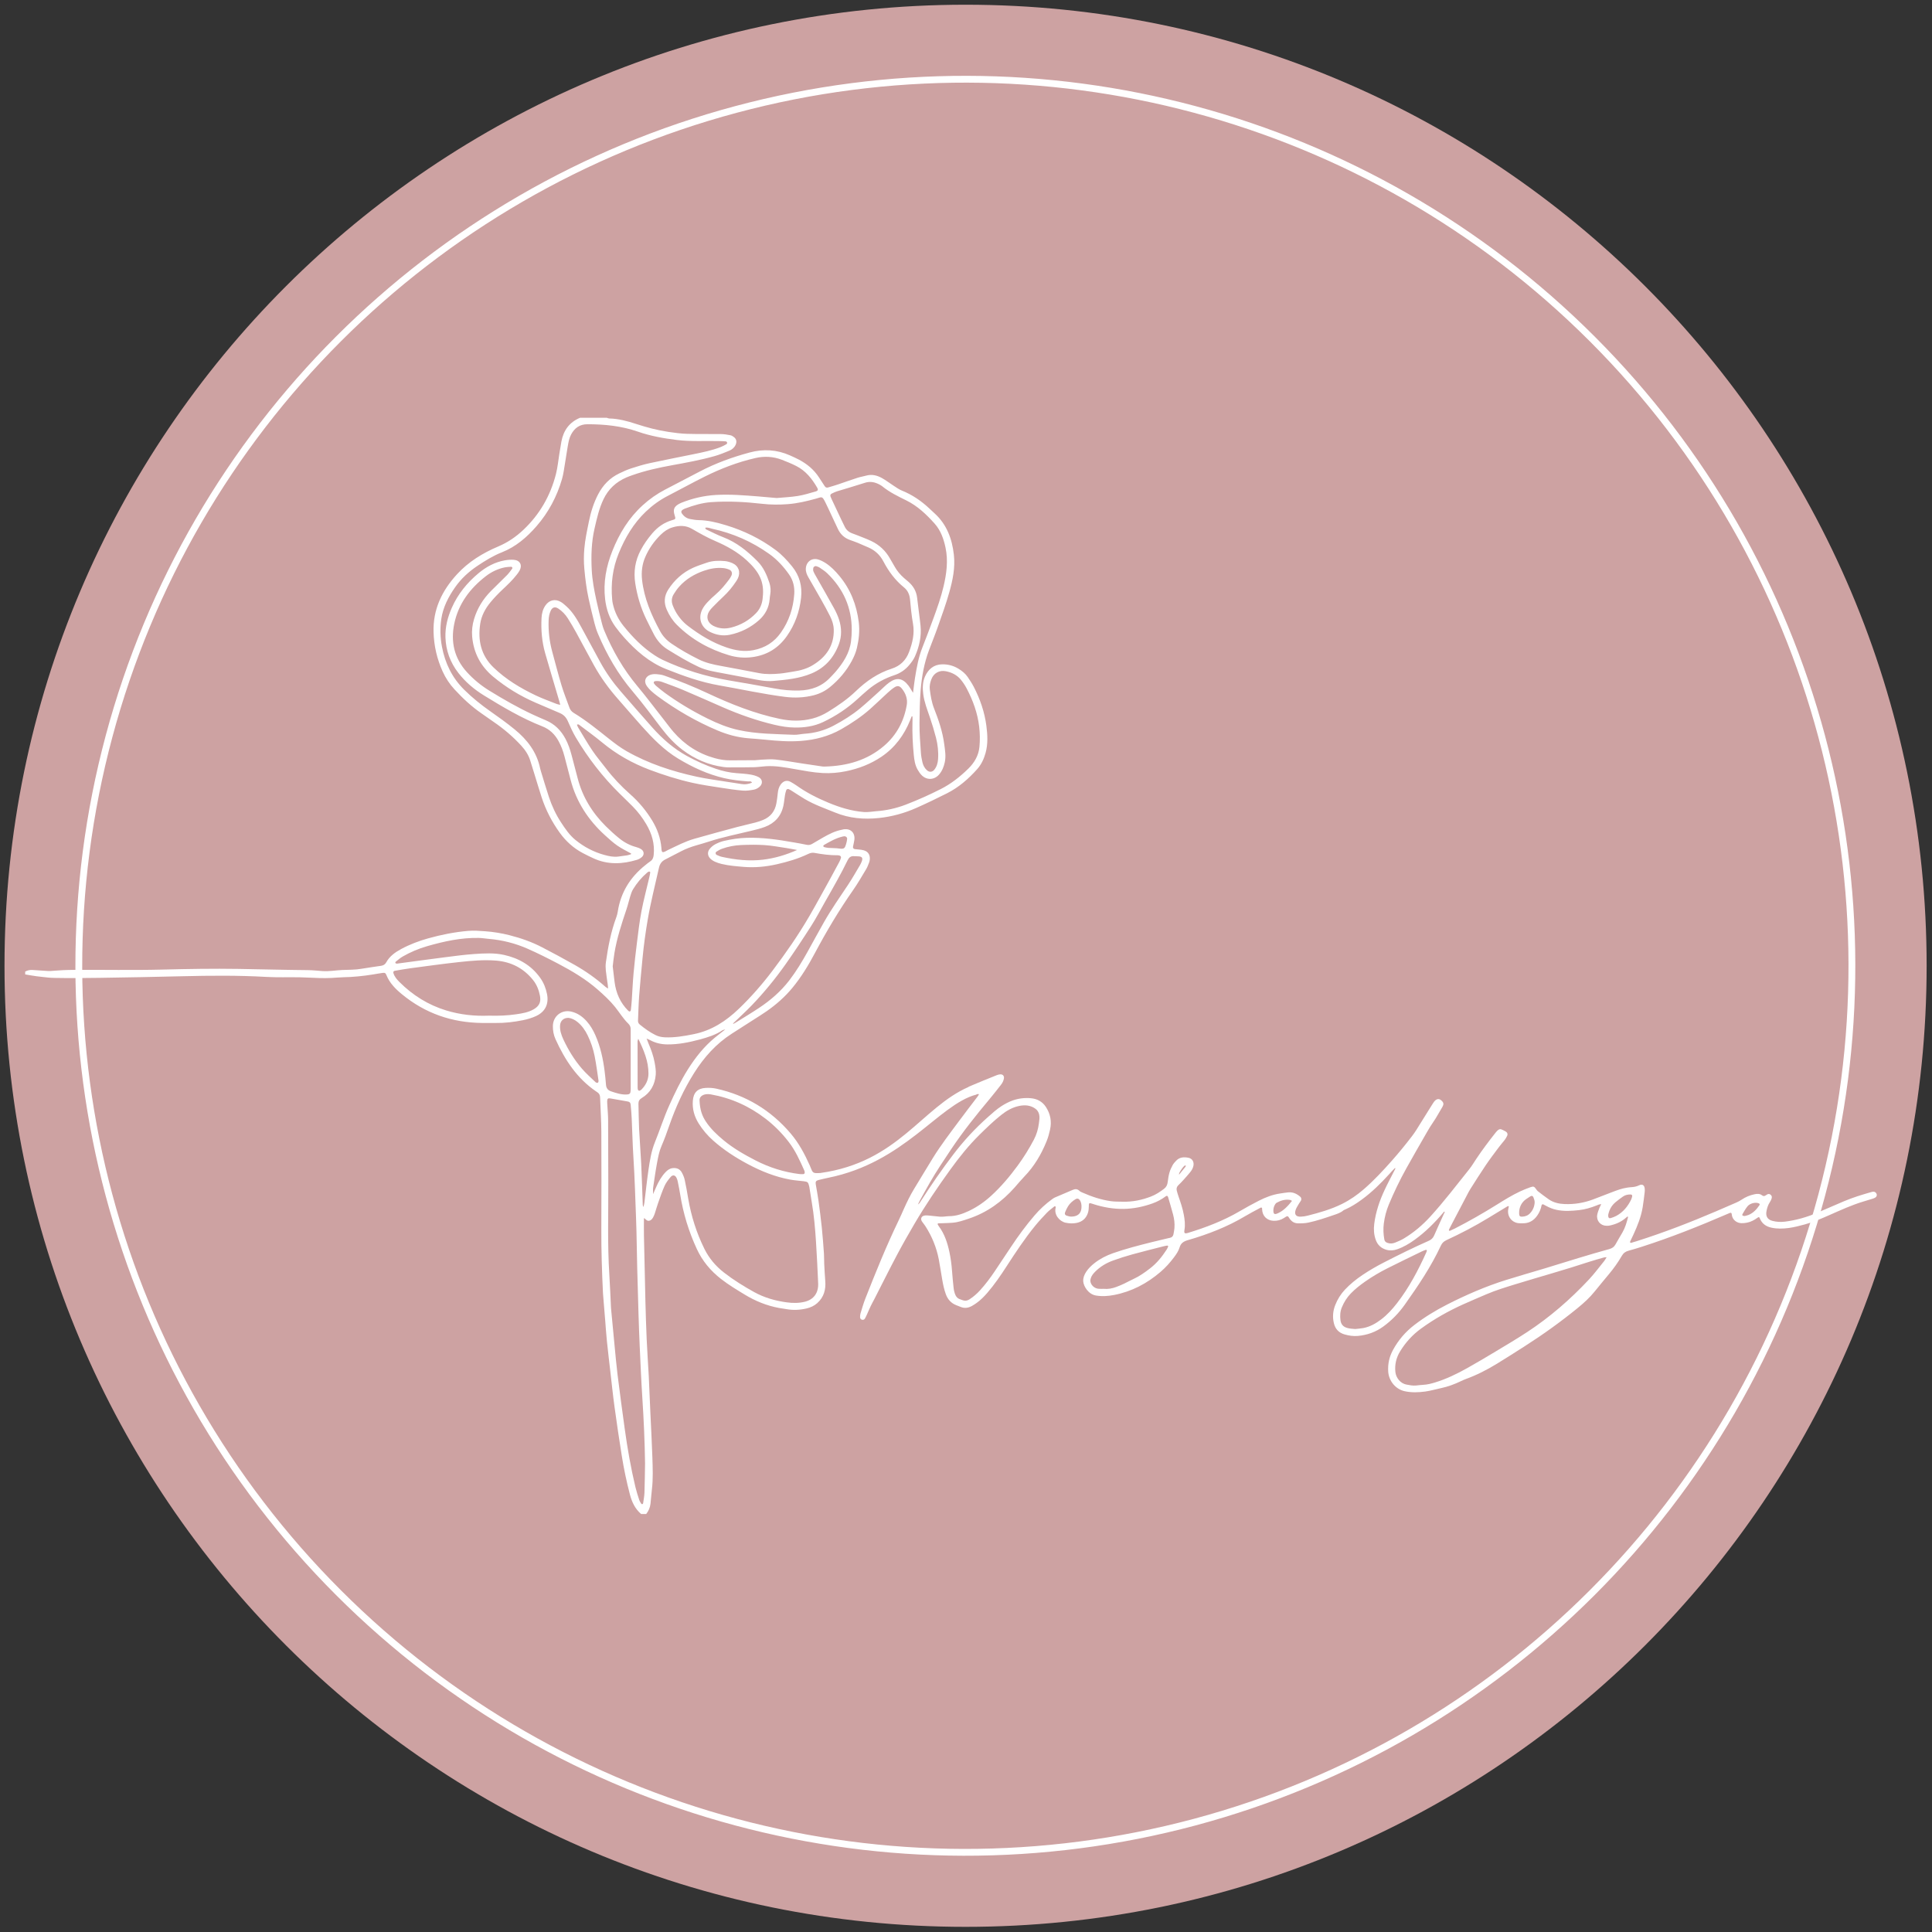
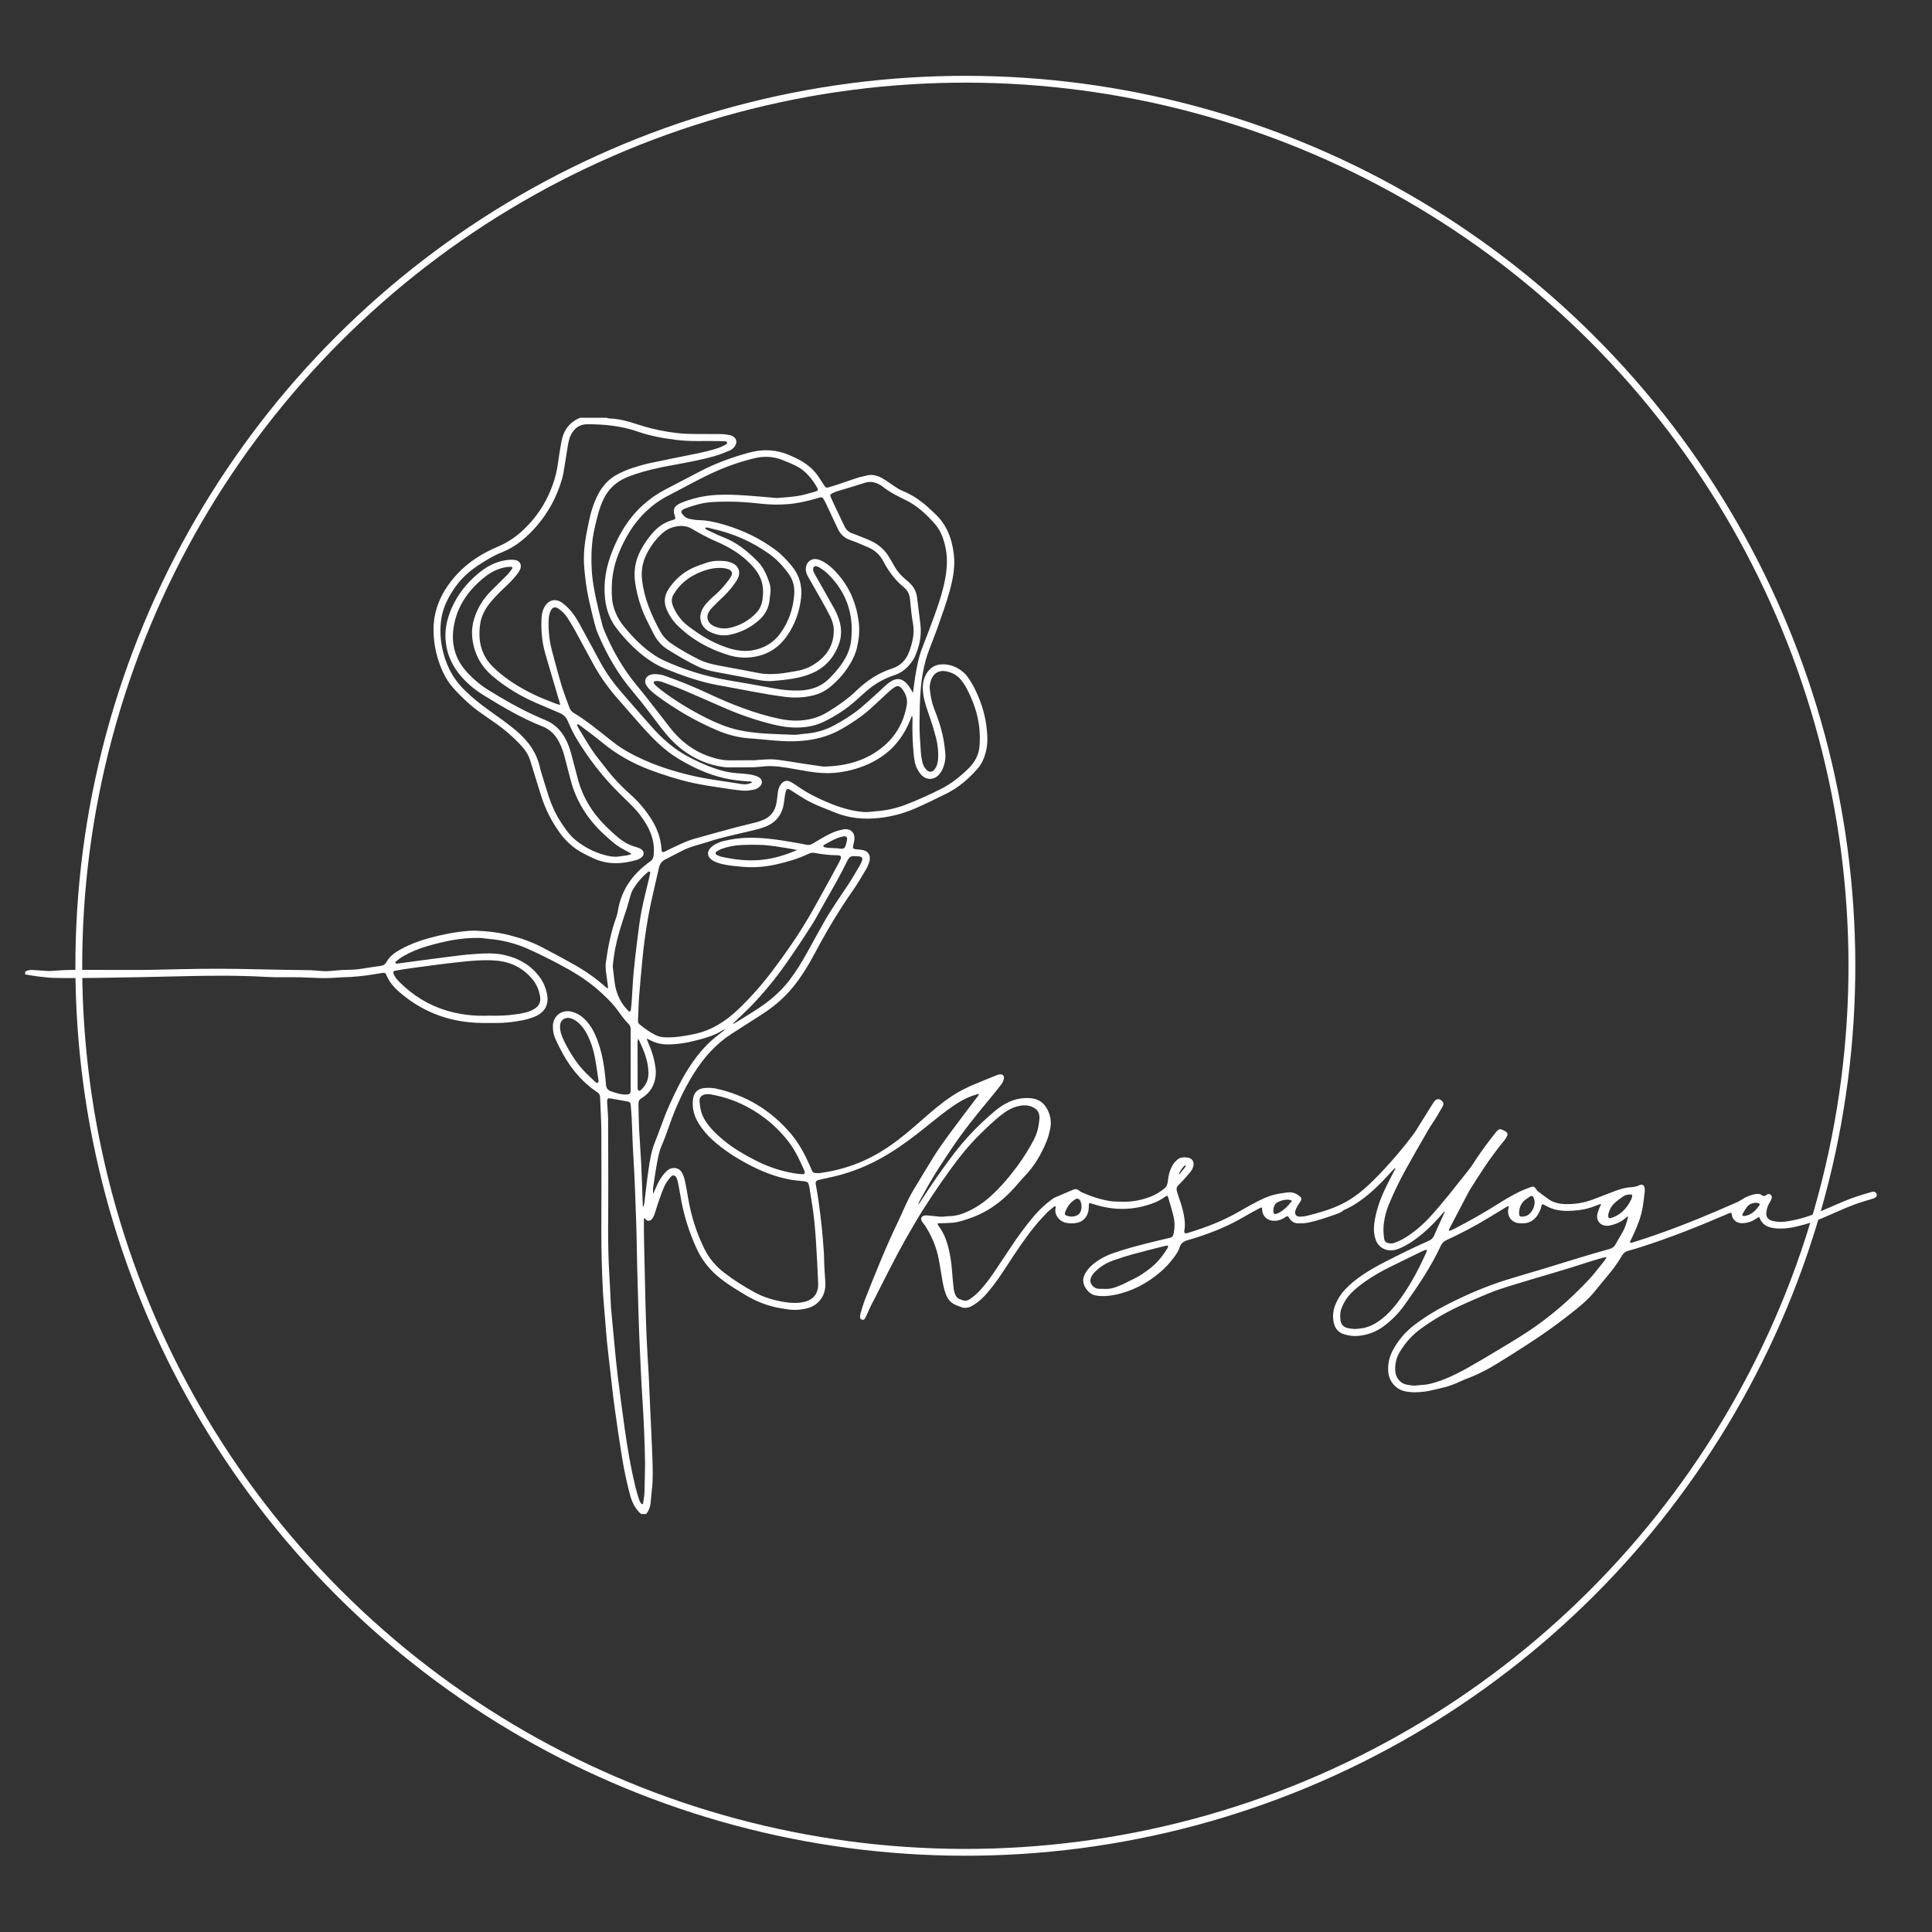
<svg xmlns="http://www.w3.org/2000/svg" xmlns:xlink="http://www.w3.org/1999/xlink" version="1.1" id="Ebene_1" x="0px" y="0px" viewBox="0 0 1080 1080" style="enable-background:new 0 0 1080 1080;" xml:space="preserve">
  <rect x="0" y="0" width="1080" height="1080" fill="#333333" stroke="none" />
  <style type="text/css">
	.st0{clip-path:url(#SVGID_00000123411851983019618020000005914895217270666171_);fill:#CDA2A2;}
	
		.st1{clip-path:url(#SVGID_00000016038689159810373390000011983994130038837431_);fill:none;stroke:#FFFFFF;stroke-width:3.811;stroke-miterlimit:10;}
	.st2{clip-path:url(#SVGID_00000016038689159810373390000011983994130038837431_);fill:#FFFFFF;}
	.st3{clip-path:url(#SVGID_00000026854427514354298160000015197503425630927546_);fill:#FFFFFF;}
</style>
  <g>
    <defs>
      <rect id="SVGID_1_" x="2.52" y="3" width="1074.48" height="1074.13" />
    </defs>
    <clipPath id="SVGID_00000112634354006916868580000010280713076315169183_">
      <use xlink:href="#SVGID_1_" style="overflow:visible;" />
    </clipPath>
-     <path style="clip-path:url(#SVGID_00000112634354006916868580000010280713076315169183_);fill:#CDA2A2;" d="M1077,539.88   c0,296.71-240.53,537.24-537.24,537.24S2.52,836.59,2.52,539.88S243.05,2.64,539.76,2.64S1077,243.17,1077,539.88" />
  </g>
  <g>
    <defs>
      <rect id="SVGID_00000145053795233276316440000004819610368351957647_" x="-111.66" y="3" width="1188.66" height="1074.13" />
    </defs>
    <clipPath id="SVGID_00000040563954097113386660000015574373097824657549_">
      <use xlink:href="#SVGID_00000145053795233276316440000004819610368351957647_" style="overflow:visible;" />
    </clipPath>
    <ellipse transform="matrix(0.707 -0.707 0.707 0.707 -223.663 539.796)" style="clip-path:url(#SVGID_00000040563954097113386660000015574373097824657549_);fill:none;stroke:#FFFFFF;stroke-width:3.811;stroke-miterlimit:10;" cx="539.76" cy="539.88" rx="495.65" ry="495.65" />
    <path style="clip-path:url(#SVGID_00000040563954097113386660000015574373097824657549_);fill:#FFFFFF;" d="M471.89,467.48   c-0.2,0.04-0.55,0.08-0.89,0.16c-3.82,0.89-7.15,2.86-10.51,4.77c-0.16,0.09-0.28,0.4-0.26,0.59c0.02,0.18,0.22,0.46,0.39,0.5   c0.79,0.2,1.58,0.41,2.38,0.47c2.1,0.16,4.23,0.07,6.31,0.38c2.82,0.41,3.02-0.48,3.68-2.58c0.28-0.89,0.44-1.82,0.56-2.75   C473.66,468.15,472.91,467.44,471.89,467.48 M356.8,580.66c-0.28,0.98-0.4,1.2-0.4,1.41c0,8.62,0.01,17.25,0.04,25.87   c0,0.46,0.04,0.96,0.22,1.38c0.1,0.23,0.59,0.47,0.81,0.41c0.43-0.12,0.86-0.4,1.18-0.73c2.4-2.46,3.84-5.34,3.85-8.85   C362.52,593.33,359.99,587.28,356.8,580.66 M445.6,475.15c-1.97-0.36-3.93-0.77-5.91-1.07c-4.09-0.61-8.16-1.39-12.27-1.66   c-4.36-0.29-8.75-0.23-13.11-0.04c-3.66,0.16-7.28,0.86-10.75,2.1c-1.09,0.39-2.12,1-3.1,1.63c-0.63,0.4-0.52,1.47,0.18,1.79   c0.96,0.44,1.94,0.88,2.97,1.1c7.53,1.64,15.09,2.49,22.83,1.58C433.06,479.8,439.34,477.9,445.6,475.15 M317.87,568.99   c-2.82-0.08-4.65,1.63-4.8,4.3c-0.15,2.79,0.73,5.35,1.89,7.83c2.71,5.8,6.04,11.24,10.19,16.1c2.36,2.77,5.14,5.19,7.77,7.72   c0.29,0.28,0.92,0.47,1.24,0.34c0.27-0.11,0.48-0.79,0.42-1.17c-0.67-4.55-1.27-9.11-2.15-13.62c-0.79-4.05-2.1-7.98-3.92-11.71   c-1.41-2.9-3.23-5.49-5.75-7.53C321.27,570.04,319.59,569.23,317.87,568.99 M409.82,572.07c0.03,0.1,0.05,0.2,0.08,0.3   c0.4-0.21,0.81-0.4,1.19-0.63c4.41-2.75,8.88-5.42,13.21-8.3c6.43-4.27,12.21-9.26,16.96-15.45c3.9-5.09,7.18-10.54,10.28-16.13   c2.98-5.38,5.91-10.78,8.94-16.13c4.14-7.32,8.97-14.18,13.62-21.17c2.35-3.54,4.44-7.25,6.62-10.9c0.42-0.71,0.77-1.47,1.05-2.24   c0.63-1.72,0.16-2.52-1.58-2.7c-0.94-0.1-1.89-0.04-2.83-0.11c-1.78-0.13-2.76,0.7-3.54,2.3c-1.8,3.72-3.74,7.38-5.73,11.01   c-2.32,4.25-4.74,8.45-7.14,12.67c-2.45,4.32-4.75,8.74-7.42,12.91c-4.65,7.27-9.41,14.47-14.38,21.52   c-5.73,8.12-12.04,15.81-18.92,22.98C416.9,565.46,413.3,568.71,409.82,572.07 M342.51,540.21c0.37,3.12,0.68,5.94,1.05,8.75   c0.79,6.16,3.16,11.59,7.6,16.03c0.23,0.23,0.61,0.49,0.87,0.44c0.24-0.04,0.58-0.44,0.61-0.72c0.22-1.88,0.4-3.76,0.53-5.64   c0.34-5.07,0.55-10.15,1.01-15.21c0.51-5.65,1.17-11.29,1.88-16.92c0.74-5.86,1.41-11.75,2.52-17.55   c1.19-6.26,2.86-12.43,4.31-18.64c0.24-1.03,0.46-2.08,0.62-3.12c0.02-0.13-0.51-0.52-0.68-0.46c-0.43,0.15-0.84,0.43-1.19,0.74   c-3.08,2.64-5.64,5.74-7.75,9.19c-0.73,1.19-1.16,2.58-1.58,3.92c-0.74,2.37-1.27,4.8-2.06,7.15c-2.71,8.08-5.39,16.16-6.78,24.6   C343.03,535.31,342.8,537.9,342.51,540.21 M361.46,580.57c0.47,1.22,0.73,1.96,1.04,2.68c1.51,3.48,2.78,7.05,3.46,10.78   c0.4,2.19,0.78,4.47,0.61,6.67c-0.44,5.61-2.93,10.17-7.88,13.14c-1.26,0.75-1.83,1.74-1.79,3.18c0.13,4.73,0.14,9.46,0.37,14.18   c0.31,6.37,0.85,12.73,1.16,19.1c0.37,7.79,0.59,15.58,0.89,23.38c0.01,0.2,0.13,0.4,0.37,1.07c0.24-1.05,0.44-1.68,0.52-2.32   c0.76-6.09,1.38-12.2,2.27-18.28c0.77-5.26,1.58-10.57,3.58-15.51c2.8-6.9,5.03-14,8.1-20.8c3.12-6.9,6.38-13.72,10.43-20.13   c4.19-6.63,9.02-12.72,15.11-17.73c1.71-1.41,3.49-2.75,5.73-4.51c-0.91,0.25-1.26,0.26-1.5,0.43c-3.89,2.61-8.3,3.99-12.75,5.18   c-5.94,1.59-11.95,2.81-18.16,2.75c-3.39-0.03-6.55-0.77-9.53-2.35C363,581.2,362.48,581.01,361.46,580.57 M391.04,615.14   c0.23,5.42,1.53,8.8,3.6,11.91c2.65,3.97,6.08,7.22,9.73,10.26c5.49,4.57,11.64,8.1,17.95,11.35c7.73,3.98,15.92,6.58,24.57,7.64   c0.7,0.09,1.41,0.07,2.12,0.04c0.56-0.02,0.84-0.39,0.83-0.93c-0.01-0.35-0.07-0.72-0.21-1.04c-2.5-5.62-5-11.22-8.82-16.13   c-3.72-4.79-7.92-9.07-12.73-12.78c-9.15-7.07-19.37-11.69-30.78-13.7C393.47,611.1,390.88,612.78,391.04,615.14 M394.26,295.01   c0.01,0.92,0.72,1.04,1.19,1.27c2.88,1.37,5.73,2.84,8.71,3.97c7.6,2.89,13.71,7.86,19.32,13.53c3.31,3.35,5.17,7.62,6.62,12.02   c0.7,2.13,0.85,4.41,0.44,6.67c-0.15,0.81-0.23,1.64-0.3,2.47c-0.38,4.72-2.46,8.63-5.95,11.73c-4.69,4.17-10.17,6.89-16.31,8.17   c-3.97,0.82-7.8,0.08-11.36-1.74c-4.75-2.44-6.44-7.58-4.08-12.38c0.72-1.46,1.77-2.8,2.88-4.01c1.43-1.57,3-3.02,4.62-4.4   c2.9-2.48,5.29-5.4,7.57-8.43c0.49-0.66,0.93-1.38,1.27-2.13c0.6-1.35,0.21-2.66-1.15-3.29c-1.05-0.48-2.23-0.78-3.38-0.9   c-3.7-0.37-7.26,0.25-10.79,1.47c-5.37,1.86-10.09,4.66-13.88,8.9c-1.17,1.31-2.2,2.78-3.11,4.29c-1.16,1.92-1.34,4.02-0.52,6.14   c0.43,1.1,0.89,2.19,1.46,3.22c1.79,3.25,4.15,6.09,7.08,8.33c6.6,5.06,13.69,9.36,21.6,12.04c4.82,1.63,9.74,2.5,14.97,1.49   c6.54-1.27,11.59-4.45,15.38-9.85c4.54-6.47,6.91-13.68,7.45-21.51c0.27-4.01-0.61-7.73-2.98-11.07c-3.1-4.38-6.68-8.29-11.06-11.4   c-9.66-6.88-20.32-11.55-31.91-14.05C396.81,295.28,395.59,294.67,394.26,295.01 M273.38,567.76c5.26,0.16,10.33-0.05,15.37-0.8   c3.27-0.49,6.55-1.02,9.49-2.7c3.22-1.83,4.29-4.11,3.59-7.68c-0.62-3.17-1.78-6.14-3.81-8.69c-5.31-6.65-12.31-10.23-20.71-10.91   c-6.85-0.55-13.71,0.07-20.52,0.81c-9.15,0.99-18.27,2.27-27.4,3.48c-2.92,0.39-5.83,0.92-8.74,1.42   c-0.72,0.12-0.91,0.69-0.71,1.35c0.62,1.98,1.94,3.51,3.37,4.93c7.41,7.39,16.05,12.81,26.08,15.87   C257.26,567.24,265.35,568.1,273.38,567.76 M420.39,437.5c-0.61-1.04-1.54-0.63-2.29-0.69c-4.48-0.35-8.95-0.81-13.33-1.83   c-9.19-2.14-17.63-6.07-25.68-10.92c-7.9-4.77-14.23-11.31-20.33-18.1c-4.43-4.93-8.7-9.99-13.08-14.95   c-5.19-5.87-9.8-12.15-13.6-19.01c-3.38-6.1-6.62-12.28-9.98-18.4c-1.48-2.69-3.03-5.35-4.68-7.94c-1.41-2.21-3.22-4.11-5.43-5.54   c-1.72-1.11-3.2-0.66-4.09,1.18c-0.83,1.72-1.16,3.58-1.22,5.5c-0.21,5.96,0.47,11.8,2.03,17.55c1.71,6.28,3.32,12.58,5.19,18.8   c1.26,4.18,2.91,8.24,4.39,12.36c0.45,1.26,1.19,2.25,2.38,2.97c7,4.25,13.32,9.41,19.71,14.48c3.14,2.49,6.38,4.95,9.85,6.93   c12.23,6.97,25.48,11.29,39.17,14.28c5.65,1.23,11.4,1.95,17.11,2.88c2.68,0.44,5.37,0.78,8.05,1.24   C416.59,438.64,418.48,438.31,420.39,437.5 M360.59,818.09c-0.17-12.18-0.72-24.34-1.51-36.5c-0.62-9.55-1.02-19.12-1.46-28.68   c-0.28-6.14-0.5-12.28-0.69-18.43c-0.27-8.51-0.48-17.02-0.72-25.53c-0.26-9.1-0.27-18.2-0.63-27.3   c-0.45-11.58-0.75-23.15-1.5-34.72c-0.47-7.19-0.61-14.41-0.95-21.61c-0.12-2.6-0.34-5.19-0.58-7.78c-0.11-1.2-0.63-1.63-1.8-1.83   c-3.14-0.55-6.27-1.09-9.41-1.66c-1.48-0.27-1.91,0.07-1.93,1.63c-0.01,0.71,0.06,1.42,0.1,2.13c0.15,2.71,0.41,5.43,0.43,8.14   c0.07,11.59,0.05,23.18,0.1,34.77c0.08,17.38-0.53,34.77,0.6,52.14c0.39,6.01,0.6,12.04,0.9,18.06c0.02,0.35,0.05,0.71,0.09,1.06   c0.64,6.71,1.26,13.41,1.91,20.11c0.53,5.41,0.99,10.83,1.66,16.22c1.27,10.2,2.63,20.39,4.05,30.57   c1.51,10.89,3.4,21.72,5.96,32.42c0.58,2.41,1.35,4.77,2.11,7.13c0.25,0.77,0.74,1.47,1.16,2.17c0.09,0.15,0.41,0.26,0.59,0.22   c0.18-0.04,0.41-0.28,0.44-0.46c0.28-1.99,0.68-3.97,0.75-5.97C360.45,828.97,360.49,823.53,360.59,818.09 M434.18,278.4   c3.89-0.36,7.92-0.52,11.87-1.16c3.36-0.54,6.65-1.6,9.95-2.52c1.27-0.36,1.47-0.99,0.8-2.14c-2.89-4.98-6.42-9.41-11.67-12.07   c-2.63-1.33-5.37-2.46-8.13-3.52c-4.77-1.82-9.73-2.08-14.65-0.96c-9.96,2.27-19.45,5.93-28.57,10.47   c-6.88,3.42-13.6,7.17-20.43,10.67c-4.57,2.34-8.65,5.33-12.35,8.86c-6.89,6.57-11.58,14.56-15.15,23.32   c-3.38,8.29-4.45,16.87-3.64,25.73c0.07,0.82,0.19,1.65,0.37,2.45c1.04,4.7,3.11,8.87,6.17,12.62c5.03,6.18,10.54,11.83,17.25,16.2   c1.38,0.9,2.81,1.76,4.31,2.46c11.73,5.51,24,9.29,36.77,11.47c8.61,1.47,17.22,2.94,25.81,4.56c4.56,0.86,9.11,1.27,13.74,1.17   c6.94-0.15,12.97-2.33,17.73-7.55c0.88-0.96,1.83-1.86,2.67-2.85c4.27-5.01,7.86-10.4,8.7-17.14c0.26-2.1,0.39-4.24,0.4-6.36   c0.03-12.51-4.74-22.99-13.68-31.62c-1.26-1.22-2.79-2.18-4.24-3.18c-0.57-0.39-1.28-0.61-1.95-0.82c-0.63-0.2-1.51,0.35-1.62,1.03   c-0.09,0.57-0.16,1.21,0.02,1.73c0.31,0.88,0.8,1.71,1.27,2.53c3.43,6.07,6.93,12.11,10.29,18.22c1.13,2.06,2.14,4.24,2.85,6.48   c1.44,4.51,1.52,9.16-0.12,13.6c-2.78,7.53-7.71,13.19-15.26,16.37c-6.87,2.9-14.17,3.56-21.46,4.2c-4.53,0.4-8.93-0.63-13.34-1.49   c-4.87-0.96-9.75-1.84-14.62-2.77c-4.64-0.88-9.33-1.55-13.68-3.58c-6.02-2.8-11.67-6.24-17.31-9.71c-3.41-2.1-5.95-5.02-7.78-8.56   c-1.41-2.73-2.81-5.47-4.15-8.24c-3.12-6.43-5.15-13.16-6.24-20.25c-1.01-6.58-0.03-12.7,3.07-18.53c1.78-3.36,3.95-6.45,6.42-9.34   c2.99-3.5,6.57-6.08,11.04-7.37c2.15-0.62,2.14-0.67,1.44-2.95c-0.92-3.01-0.26-4.65,2.48-6.17c0.41-0.23,0.84-0.44,1.28-0.62   c6.19-2.49,12.63-3.98,19.27-4.38c7.92-0.47,15.83,0.19,23.72,0.81C427.23,277.78,430.63,278.09,434.18,278.4 M510.4,387.28   c0.43-3.29,0.68-5.86,1.1-8.4c0.94-5.72,1.94-11.41,4.09-16.85c2.17-5.5,4.25-11.03,6.28-16.58c2.11-5.78,4.15-11.57,5.57-17.57   c1.7-7.2,2.67-14.41,1.11-21.77c-1.04-4.92-2.72-9.65-6.09-13.42c-4.58-5.11-9.54-9.85-15.82-12.95c-4.66-2.3-9.36-4.56-13.43-7.88   c-0.46-0.37-0.97-0.67-1.49-0.95c-2.59-1.39-5.23-1.99-8.18-1.04c-5.17,1.68-10.4,3.18-15.59,4.77c-0.56,0.17-1.11,0.41-1.65,0.64   c-2.47,1.06-2.57,1.29-1.47,3.63c1.76,3.75,3.52,7.49,5.29,11.23c0.66,1.39,1.37,2.75,2.02,4.15c0.84,1.81,2.19,3.06,4.04,3.78   c1.1,0.43,2.22,0.81,3.32,1.25c2.52,1.02,5.08,1.95,7.53,3.11c4.5,2.14,8.01,5.41,10.46,9.78c0.87,1.55,1.81,3.05,2.67,4.6   c1.34,2.4,3.1,4.46,5.15,6.27c0.8,0.7,1.62,1.38,2.43,2.07c2.8,2.41,4.54,5.36,4.95,9.11c0.56,5.17,1.36,10.31,1.89,15.48   c0.61,6.03-0.71,11.78-3.14,17.26c-0.75,1.7-1.92,3.26-3.12,4.7c-2.23,2.69-5.01,4.61-8.38,5.73c-5.44,1.81-10.42,4.5-14.8,8.22   c-1.89,1.6-3.75,3.26-5.57,4.94c-5.88,5.41-12.45,9.77-19.68,13.15c-4.93,2.3-10.23,3.02-15.55,2.96   c-3.87-0.04-7.75-0.67-11.56-1.58c-9.93-2.36-19.5-5.72-28.83-9.81c-7.47-3.28-14.93-6.59-22.44-9.77   c-3.7-1.56-7.5-2.87-11.26-4.29c-1.35-0.51-2.74-0.7-4.18-0.45c-0.46,0.08-0.82,0.73-0.57,1.08c0.34,0.48,0.66,1,1.1,1.37   c1.63,1.37,3.25,2.75,4.97,4c7.57,5.51,15.59,10.29,23.98,14.44c5.52,2.73,11.19,5.05,17.24,6.39c10.23,2.26,20.64,2.22,31.01,2.67   c1.98,0.09,3.99-0.45,5.99-0.58c5.75-0.38,11.18-1.86,16.26-4.56c5.23-2.78,10.27-5.9,14.83-9.68c3.63-3.02,7.08-6.26,10.6-9.41   c1.85-1.65,3.56-3.5,5.55-4.95c4.2-3.07,7.57-2.51,10.72,1.58C508.59,384.24,509.26,385.49,510.4,387.28 M510.07,400.5   c-0.14-0.02-0.28-0.04-0.43-0.07c-0.29,0.73-0.57,1.47-0.87,2.2c-3.37,8.32-8.49,15.27-15.97,20.35   c-6.06,4.11-12.76,6.68-19.9,8.14c-4.3,0.88-8.66,1.25-13.04,1.01c-5.32-0.28-10.54-1.32-15.78-2.24   c-5.24-0.92-10.48-1.89-15.84-1.58c-2.24,0.13-4.47,0.5-6.71,0.56c-4.73,0.11-9.46,0.09-14.2,0.09c-0.94,0-1.89-0.06-2.83-0.19   c-8.52-1.14-16.13-4.44-22.98-9.61c-4.57-3.45-8.37-7.64-11.84-12.17c-5.26-6.85-10.36-13.84-15.95-20.41   c-8.31-9.75-14.57-20.66-19.5-32.39c-0.78-1.85-1.38-3.78-1.88-5.72c-1.17-4.58-2.3-9.18-3.3-13.8c-1.2-5.55-1.91-11.18-2.41-16.84   c-0.33-3.67-0.31-7.3-0.01-10.97c0.43-5.21,1.55-10.29,2.58-15.38c1.06-5.23,2.64-10.31,5.11-15.07c2.7-5.21,6.55-9.25,11.87-11.78   c2.13-1.02,4.29-2.03,6.52-2.76c3.48-1.13,7-2.21,10.57-2.98c8.08-1.76,16.2-3.3,24.3-4.97c5.21-1.07,10.43-2.1,15.41-4.06   c1.09-0.43,2.12-1,3.14-1.59c0.23-0.13,0.4-0.65,0.33-0.91c-0.07-0.27-0.47-0.6-0.74-0.63c-1.17-0.11-2.36-0.13-3.54-0.16   c-7.91-0.21-15.83,0.36-23.75-0.61c-7.42-0.92-14.75-2.2-21.8-4.66c-9.19-3.2-18.64-4.16-28.27-4.15   c-4.28,0.01-7.12,2.06-9.08,5.69c-1.09,2.02-1.48,4.24-1.87,6.44c-0.58,3.26-1.02,6.54-1.58,9.8c-0.5,2.91-0.84,5.87-1.66,8.7   c-2.84,9.79-7.54,18.65-14.23,26.34c-5.4,6.2-11.57,11.54-19.36,14.61c-4.88,1.92-9.29,4.66-13.63,7.55   c-4.87,3.25-9.14,7.15-12.5,11.95c-3.76,5.37-6.77,11.15-7.75,17.72c-0.77,5.17-0.62,10.37,0.35,15.53   c1.76,9.32,5.71,17.45,12.53,24.17c4.48,4.42,9.34,8.34,14.49,11.95c4.64,3.26,9.27,6.57,13.66,10.16   c7.02,5.75,12.38,12.69,14.23,21.85c0.12,0.58,0.31,1.14,0.48,1.71c1.46,4.75,2.86,9.52,4.42,14.23c1.65,4.95,3.83,9.68,6.7,14.06   c2.33,3.57,4.72,7.14,8.05,9.87c4.81,3.94,10.26,6.8,16.26,8.44c2.48,0.68,5.06,1.25,7.71,0.91c1.64-0.21,3.28-0.44,4.91-0.68   c0.46-0.07,0.93-0.19,1.37-0.36c0.38-0.15,1.02-0.06,0.94-0.68c-2.63-1.48-5.32-2.75-7.73-4.43c-2.41-1.68-4.6-3.7-6.79-5.68   c-9.43-8.55-16.15-18.78-19.34-31.21c-1.12-4.35-2.26-8.7-3.4-13.04c-0.78-2.99-1.85-5.86-3.35-8.57   c-2.07-3.76-4.98-6.55-9.02-8.14c-11.5-4.52-22.09-10.81-32.57-17.25c-5.47-3.36-10.35-7.46-14.33-12.57   c-4.6-5.91-7.03-12.63-7.26-20.01c-0.18-5.72,1.26-11.26,3.59-16.52c3.37-7.62,8.5-13.91,14.85-19.21   c4.32-3.6,9.19-6.27,14.81-7.25c1.62-0.28,3.3-0.42,4.93-0.3c3.5,0.25,4.94,2.97,3.27,6.02c-0.45,0.82-1.03,1.59-1.61,2.33   c-2.33,3.01-5.08,5.6-7.84,8.2c-2.4,2.26-4.72,4.66-6.82,7.2c-2.91,3.51-5.08,7.56-5.75,12.05c-1.37,9.23,0.41,17.61,7.47,24.41   c6.91,6.66,14.99,11.51,23.56,15.59c3.84,1.83,7.87,3.25,11.82,4.83c0.5,0.2,1.06,0.24,1.9,0.43c-0.24-0.9-0.37-1.46-0.53-2   c-2.64-8.96-5.34-17.9-7.91-26.88c-1.83-6.42-2.37-13.01-2.02-19.68c0.13-2.53,0.73-4.92,2.2-7.02c2.15-3.08,5.53-3.81,8.72-1.85   c1.1,0.68,2.07,1.57,3.04,2.44c3.67,3.31,6.06,7.54,8.38,11.81c3.51,6.44,6.96,12.91,10.49,19.34c3.2,5.83,7.01,11.24,11.36,16.26   c5.88,6.8,11.78,13.59,17.76,20.29c5.62,6.3,11.92,11.82,19.38,15.91c5.2,2.85,10.58,5.29,16.2,7.17c3.7,1.24,7.5,2.12,11.42,2.41   c2.59,0.19,5.19,0.36,7.75,0.77c1.61,0.26,3.27,0.71,4.69,1.47c2.19,1.17,2.4,3.68,0.53,5.33c-0.85,0.75-1.98,1.41-3.08,1.62   c-2.07,0.4-4.23,0.74-6.31,0.57c-4.23-0.36-8.44-1.01-12.64-1.66c-5.13-0.8-10.3-1.53-15.36-2.66c-8.2-1.83-16.21-4.36-24.08-7.32   c-9.71-3.66-18.62-8.68-26.63-15.33c-4-3.32-8.24-6.36-12.38-9.5c-0.42-0.32-0.86-0.88-1.65-0.32c0.23,0.52,0.41,1.08,0.71,1.57   c2.64,4.34,5.17,8.76,8.01,12.97c2.24,3.33,4.89,6.39,7.32,9.59c4.09,5.39,8.74,10.28,13.8,14.75c4.83,4.27,8.89,9.17,12.23,14.66   c2.86,4.71,4.68,9.8,5.15,15.34c0.03,0.35,0.03,0.71,0.07,1.06c0.16,1.29,0.66,1.54,1.94,0.93c0.64-0.31,1.24-0.68,1.89-0.99   c4.71-2.21,9.33-4.67,14.35-6.11c7.95-2.28,15.94-4.43,23.93-6.58c3.42-0.92,6.89-1.65,10.32-2.55c1.48-0.38,2.95-0.87,4.36-1.46   c4.15-1.72,6.61-4.86,7.41-9.27c0.34-1.86,0.58-3.74,0.77-5.62c0.18-1.8,0.59-3.52,1.69-4.98c1.15-1.52,3.13-2.8,5.6-1.35   c1.12,0.66,2.26,1.31,3.31,2.06c5.42,3.88,11.31,6.85,17.45,9.42c6.48,2.71,13.1,4.78,20.13,5.33c1.17,0.09,2.36-0.03,3.53-0.11   c1.06-0.07,2.11-0.27,3.17-0.34c5.7-0.39,11.23-1.6,16.56-3.64c6.74-2.58,13.33-5.53,19.76-8.8c5.75-2.92,10.74-6.88,15.33-11.37   c3.41-3.34,5.73-7.36,6.2-12.08c0.37-3.74,0.3-7.59-0.13-11.32c-0.88-7.6-3.47-14.71-7.02-21.46c-0.87-1.66-1.94-3.25-3.12-4.72   c-2.15-2.7-5.1-4.19-8.44-4.86c-3.73-0.74-6.89,1.04-8.19,4.58c-0.66,1.78-1.09,3.65-0.84,5.57c0.47,3.63,1.03,7.22,2.4,10.69   c2.52,6.38,4.73,12.89,5.64,19.74c0.45,3.38,1.08,6.77,0.35,10.22c-0.55,2.6-1.5,5-3.26,6.99c-2.6,2.94-6.59,3.19-9.47,0.53   c-1.02-0.94-1.82-2.18-2.51-3.39c-1.43-2.52-1.83-5.36-2.11-8.19c-0.6-6.01-0.87-12.03-0.74-18.07   C510.14,402.77,510.09,401.64,510.07,400.5 M14.04,543.14c1.28-0.7,2.65-1.01,4.1-0.92c2.71,0.17,5.42,0.32,8.13,0.54   c2.94,0.25,5-0.52,15.29-0.59c16.33-0.11,32.66,0.26,48.97-0.16c14.31-0.37,28.62-0.61,42.93-0.38   c12.89,0.21,25.77,0.57,38.66,0.68c2.71,0.02,5.42,0.34,8.13,0.53c3.68,0.26,7.31-0.43,10.96-0.6c3.66-0.17,7.32-0.04,10.96-0.7   c3.6-0.65,7.24-1.08,10.86-1.65c1.21-0.19,2.23-0.73,2.85-1.88c1.89-3.47,4.96-5.65,8.33-7.47c4.81-2.6,9.9-4.52,15.14-5.99   c7.29-2.04,14.72-3.51,22.26-4.17c3.16-0.28,6.38-0.03,9.55,0.2c4.6,0.33,9.14,1.06,13.62,2.2c6.33,1.61,12.46,3.75,18.25,6.76   c6.09,3.16,12.13,6.41,18.1,9.79c6.19,3.5,12,7.57,17.32,12.32c0.32,0.29,0.74,0.48,1.49,0.95c-0.11-1.09-0.15-1.76-0.24-2.43   c-0.35-2.58-0.8-5.14-1.05-7.73c-0.15-1.51-0.17-3.08,0.05-4.58c1.21-8.56,2.81-17.03,5.84-25.18c0.37-0.99,0.63-2.04,0.79-3.08   c1.64-10.7,6.94-19.23,15.33-25.92c0.93-0.74,1.83-1.51,2.82-2.16c1.31-0.86,1.77-2.06,1.93-3.57c0.66-6.27-1.02-11.96-4.18-17.28   c-2.12-3.57-4.61-6.88-7.54-9.84c-2.41-2.44-4.89-4.81-7.33-7.22c-9.5-9.34-17.58-19.81-24.4-31.23c-1.75-2.93-3.17-6.08-4.53-9.22   c-0.96-2.21-2.43-3.69-4.61-4.61c-4.47-1.87-8.92-3.79-13.37-5.72c-8.62-3.74-16.58-8.58-23.81-14.6   c-6.98-5.83-10.89-13.26-11.7-22.32c-0.3-3.34,0.09-6.6,1.05-9.81c1.8-6.03,5.01-11.2,9.4-15.66c2.99-3.04,6.1-5.95,9.08-8.99   c1.07-1.09,1.94-2.37,2.86-3.6c0.29-0.38-0.09-1.05-0.58-1.02c-1.17,0.06-2.36,0.09-3.51,0.32c-3.89,0.79-7.44,2.47-10.55,4.86   c-8.9,6.84-15.41,15.43-17.74,26.58c-2.1,10.05-0.1,19.27,7,27.07c3.69,4.06,7.86,7.5,12.53,10.38   c7.86,4.84,15.85,9.44,24.23,13.34c2.47,1.15,4.96,2.24,7.46,3.3c4.9,2.08,8.4,5.62,10.89,10.25c1.58,2.94,2.64,6.07,3.48,9.28   c1.12,4.23,2.25,8.46,3.33,12.69c2.68,10.48,8.12,19.36,15.74,26.93c2.35,2.33,4.8,4.57,7.36,6.66c2.86,2.34,6.07,4.09,9.69,5.04   c1.01,0.27,2.04,0.68,2.89,1.27c1.54,1.07,1.66,3.04,0.27,4.28c-0.77,0.68-1.75,1.26-2.74,1.56c-8.15,2.46-16.27,2.85-24.23-0.79   c-2.04-0.93-4.06-1.92-6.05-2.97c-5.22-2.76-9.47-6.62-12.92-11.4c-4.39-6.09-7.8-12.69-10.12-19.83c-1.46-4.5-2.8-9.03-4.2-13.55   c-0.7-2.26-1.42-4.51-2.1-6.77c-0.98-3.24-2.77-5.98-5.04-8.46c-4.58-5-9.69-9.36-15.28-13.19c-2.34-1.6-4.64-3.26-6.98-4.88   c-5.58-3.85-10.5-8.46-15.08-13.42c-2.75-2.97-4.98-6.34-6.64-10.02c-3.14-6.97-4.85-14.23-5.08-21.95   c-0.38-12.78,4.72-23.22,13.06-32.34c6.41-7.01,14.39-11.9,23.06-15.57c5.33-2.25,9.94-5.39,14.11-9.33   c9.11-8.61,15.09-19.05,18.18-31.13c0.96-3.76,1.31-7.68,1.94-11.53c0.36-2.22,0.7-4.44,1.11-6.64   c1.16-6.26,4.45-10.86,10.45-13.33h14.91c0.45,0.14,0.9,0.38,1.35,0.39c5.27,0.12,10.29,1.49,15.23,3.11   c5.86,1.92,11.79,3.48,17.88,4.39c3.5,0.53,7.03,0.99,10.56,1.09c6.26,0.19,12.54,0.04,18.81,0.13c1.76,0.02,3.53,0.31,5.25,0.65   c0.77,0.15,1.54,0.63,2.15,1.14c1.3,1.1,1.53,2.61,0.82,4.18c-0.72,1.6-2,2.68-3.55,3.32c-2.73,1.12-5.47,2.26-8.31,3.05   c-7.74,2.18-15.65,3.63-23.56,5.06c-7.57,1.37-15.07,3.02-22.34,5.59c-1.11,0.39-2.23,0.79-3.31,1.26   c-5.75,2.5-10.08,6.46-12.81,12.19c-2.47,5.18-3.7,10.7-4.98,16.24c-1.78,7.68-1.99,15.47-1.59,23.29   c0.29,5.68,1.37,11.27,2.56,16.81c0.96,4.51,2.11,8.98,3.23,13.45c0.32,1.26,0.74,2.5,1.24,3.7c4.66,11.21,10.66,21.6,18.47,30.96   c5.15,6.17,9.97,12.62,14.94,18.94c1.75,2.23,3.42,4.54,5.28,6.68c6.21,7.15,13.85,12.11,23,14.65c2.85,0.79,5.76,1.27,8.75,1.23   c4.61-0.07,9.23-0.03,13.84-0.08c1.18-0.01,2.35-0.26,3.53-0.29c2.6-0.09,5.22-0.39,7.78-0.1c5.04,0.56,10.04,1.47,15.07,2.23   c3.74,0.56,7.47,1.12,11.21,1.66c0.46,0.07,0.95,0.06,1.42,0.05c12.28-0.32,23.61-3.41,33.11-11.59c7-6.02,11.12-13.76,12.67-22.78   c0.58-3.37-0.58-6.57-2.77-9.25c-1.23-1.51-2.45-1.74-4.06-0.7c-1.38,0.89-2.65,1.97-3.87,3.09c-3.23,2.95-6.35,6.02-9.62,8.93   c-4.97,4.41-10.48,8.09-16.25,11.39c-7.01,4-14.58,5.97-22.61,6.58c-6.65,0.5-13.21,0-19.8-0.68c-3.17-0.33-6.35-0.54-9.53-0.8   c-5.95-0.48-11.64-2.01-17.13-4.31c-12.05-5.06-23.28-11.59-33.8-19.33c-1.24-0.91-2.43-1.89-3.56-2.93   c-0.78-0.71-1.48-1.53-2.12-2.38c-2.54-3.4-0.32-6.31,2.87-6.82c1.48-0.24,3.06-0.05,4.56,0.18c1.27,0.19,2.51,0.67,3.73,1.11   c7.69,2.75,15.23,5.83,22.63,9.29c12.98,6.07,26.25,11.38,40.35,14.34c6.11,1.28,12.16,1.4,18.24-0.17   c3.13-0.81,6.04-2.12,8.76-3.79c5.55-3.41,10.89-7.07,15.62-11.63c5.76-5.55,12.26-10.01,19.99-12.49c4.7-1.5,7.94-4.7,9.64-9.26   c1.92-5.12,3.21-10.34,2.2-15.96c-0.79-4.41-1.21-8.9-1.63-13.37c-0.26-2.74-1.21-5.05-3.35-6.79c-4.96-4.02-8.65-9.01-11.59-14.63   c-1.81-3.46-4.54-6.04-8.12-7.64c-2.05-0.92-4.11-1.82-6.18-2.67c-1.42-0.58-2.88-1.08-4.33-1.6c-3.18-1.13-5.43-3.25-6.83-6.32   c-1.13-2.48-2.31-4.93-3.47-7.39c-1.11-2.36-2.18-4.73-3.34-7.06c-2-4.05-1.94-3.29-5.39-2.33c-5.14,1.43-10.32,2.64-15.63,3.06   c-4.83,0.38-9.67,0.37-14.52-0.19c-9.41-1.08-18.86-1.58-28.32-0.93c-5.09,0.35-9.99,1.81-14.77,3.61   c-0.44,0.16-0.86,0.4-1.26,0.65c-0.83,0.51-0.99,1.32-0.43,2.12c1.14,1.6,2.63,2.72,4.59,3.07c1.51,0.27,3.04,0.58,4.57,0.6   c5.39,0.06,10.54,1.37,15.63,2.91c9.92,3.02,19.13,7.53,27.48,13.71c3.54,2.62,6.51,5.82,9.29,9.23c4.2,5.16,5.76,11.04,5.05,17.58   c-0.85,7.79-3.42,14.96-7.93,21.39c-4.74,6.75-11.13,10.69-19.39,11.78c-4.46,0.59-8.8,0.18-12.97-1.07   c-11.03-3.31-20.9-8.78-29.12-16.97c-2.45-2.44-4.29-5.33-5.68-8.51c-1.7-3.88-1.44-7.65,0.82-11.18   c3.46-5.4,8.08-9.58,13.93-12.24c2.47-1.12,5.08-1.94,7.64-2.83c3.31-1.15,6.75-1.21,10.18-0.89c1.38,0.13,2.79,0.57,4.08,1.12   c3.54,1.54,4.77,5.04,3.1,8.55c-0.35,0.74-0.82,1.44-1.28,2.12c-1.93,2.85-4.1,5.49-6.62,7.85c-2.07,1.94-4.08,3.95-6.07,5.97   c-0.74,0.75-1.48,1.55-2.04,2.44c-1.95,3.06-1.02,6.4,2.21,8.09c3.2,1.66,6.65,1.87,10.02,1.02c5.37-1.35,10.07-4.04,13.95-8.06   c2.14-2.22,3.28-4.88,3.65-7.9c0.03-0.24,0.03-0.47,0.06-0.71c1.1-8.93-2.03-14.57-8.87-20.85c-5.21-4.79-11.26-8.12-17.73-10.9   c-4.44-1.91-8.69-4.3-12.88-6.74c-3.59-2.09-7.21-1.97-10.93-0.85c-2.53,0.76-4.68,2.22-6.57,4.08c-3.68,3.6-6.61,7.75-8.65,12.46   c-1.76,4.07-2.3,8.3-1.8,12.81c1.16,10.34,5.17,19.6,10.04,28.59c1.56,2.88,3.71,5.19,6.39,7.02c4.89,3.35,10.03,6.25,15.34,8.88   c3.87,1.91,8,2.83,12.2,3.59c7.2,1.31,14.39,2.7,21.59,4.07c3.88,0.73,7.78,0.56,11.66,0.21c2.58-0.24,5.13-0.79,7.71-1.16   c3.79-0.56,7.43-1.64,10.68-3.64c7.33-4.51,11.77-10.8,11.55-19.79c-0.07-2.68-0.9-5.13-2.06-7.46c-1.53-3.07-3.19-6.07-4.87-9.06   c-2.37-4.23-4.81-8.42-7.22-12.63c-0.9-1.56-1.58-3.16-1.46-5.03c0.24-3.72,3.31-6.05,6.88-4.99c1.45,0.43,2.85,1.15,4.13,1.97   c3.02,1.92,5.49,4.51,7.76,7.24c6.22,7.49,9.61,16.16,10.81,25.8c0.61,4.92,0.08,9.7-1.02,14.42c-0.59,2.5-1.63,4.96-2.85,7.23   c-3.06,5.68-7.18,10.54-12.18,14.64c-2.69,2.21-5.73,3.73-9.11,4.6c-5.34,1.36-10.7,1.58-16.17,0.88   c-12.32-1.58-24.44-4.26-36.65-6.39c-10.33-1.8-20.1-5.29-29.77-9.16c-9.36-3.74-16.71-10.16-23.33-17.53   c-1.74-1.93-3.39-3.95-4.92-6.05c-3.35-4.59-5.11-9.79-5.78-15.43c-1.12-9.41,0.6-18.35,4.07-27.05   c3.86-9.69,9.16-18.4,16.94-25.48c3.79-3.45,7.93-6.36,12.46-8.72c6.5-3.39,13-6.79,19.5-10.18c8.85-4.62,18.17-8,27.79-10.59   c7.68-2.07,15.22-1.64,22.53,1.6c1.73,0.77,3.46,1.55,5.13,2.43c4.45,2.37,8.26,5.5,11.05,9.77c1.1,1.68,2.2,3.37,3.3,5.05   c0.44,0.67,1.06,0.93,1.83,0.7c1.81-0.53,3.63-1.05,5.42-1.65c3.7-1.24,7.37-2.57,11.08-3.77c1.57-0.51,3.22-0.75,4.81-1.2   c3.18-0.91,6.14-0.15,8.87,1.37c2.27,1.26,4.33,2.88,6.51,4.28c1.49,0.96,2.94,2.04,4.57,2.69c5.8,2.33,10.84,5.76,15.37,10.01   c0.95,0.89,1.89,1.79,2.86,2.66c6.88,6.22,9.85,14.25,10.86,23.22c0.81,7.21-0.64,14.17-2.56,21c-1.82,6.48-4.14,12.82-6.37,19.18   c-1.56,4.46-3.35,8.85-5.01,13.28c-2.67,7.14-4,14.56-4.62,22.15c-0.5,6.14-0.58,12.28-0.65,18.43   c-0.06,5.57,0.41,11.11,0.78,16.65c0.12,1.76,0.44,3.53,0.84,5.25c0.4,1.74,1.19,3.35,2.58,4.56c1.33,1.17,2.94,1.06,4.06-0.32   c1.39-1.71,1.97-3.74,2.12-5.91c0.28-4.05-0.15-8.06-1.15-11.96c-1-3.89-2.18-7.74-3.47-11.54c-1.45-4.26-3.11-8.43-3.68-12.94   c-0.42-3.33-0.39-6.63,0.99-9.76c1.83-4.13,4.97-6.72,9.53-6.82c3.18-0.07,6.33,0.71,9.14,2.43c2.04,1.25,3.89,2.72,5.24,4.71   c1.19,1.76,2.37,3.55,3.35,5.43c3.56,6.88,6.06,14.14,7.06,21.84c0.65,5.04,0.94,10.12-0.46,15.14c-0.94,3.36-2.35,6.44-4.69,9.05   c-4.85,5.42-10.27,10.16-16.79,13.46c-5.7,2.88-11.46,5.65-17.29,8.24c-6.63,2.94-13.62,4.85-20.82,5.61   c-8.31,0.88-16.5,0.21-24.39-3.01c-5.8-2.37-11.74-4.41-17.15-7.63c-2.34-1.39-4.59-2.91-6.9-4.36c-0.7-0.44-1.39-0.92-2.16-1.2   c-0.31-0.11-1.06,0.17-1.16,0.45c-0.37,0.97-0.61,2.01-0.79,3.04c-0.33,1.98-0.47,3.99-0.9,5.95c-1.26,5.79-4.85,9.66-10.3,11.73   c-2.42,0.92-4.97,1.53-7.49,2.14c-8.03,1.97-16.16,3.54-24.03,6.13c-2.24,0.74-4.53,1.37-6.8,2.03c-2.96,0.86-5.84,1.91-8.58,3.35   c-2.93,1.55-5.87,3.06-8.83,4.56c-1.92,0.97-3,2.42-3.49,4.59c-2.16,9.69-4.64,19.3-6.31,29.11c-1.21,7.12-2.2,14.25-2.88,21.43   c-0.68,7.06-1.36,14.12-1.9,21.19c-0.35,4.6-0.43,9.21-0.64,13.82c-0.04,0.91,0.34,1.6,1.02,2.15c2.75,2.25,5.63,4.32,8.84,5.9   c1.6,0.79,3.32,1.15,5.13,1.23c5.48,0.24,10.81-0.69,16.16-1.77c10.02-2.01,18.09-7.32,25.29-14.25   c6.84-6.58,13.07-13.71,18.78-21.26c7.34-9.72,14.31-19.73,20.45-30.27c4.11-7.05,7.97-14.24,11.93-21.38   c1.66-3,3.28-6.02,4.89-9.05c0.39-0.73,0.7-1.5,0.95-2.28c0.21-0.67-0.18-1.14-0.79-1.36c-0.33-0.12-0.7-0.15-1.05-0.15   c-4.39,0.04-8.72-0.56-13.03-1.34c-1.21-0.22-2.33,0.08-3.43,0.6c-5.58,2.66-11.46,4.4-17.48,5.76c-6.15,1.39-12.31,2-18.64,1.47   c-4.13-0.35-8.24-0.66-12.28-1.64c-1.26-0.31-2.52-0.69-3.69-1.23c-0.95-0.43-1.89-1.02-2.62-1.75c-1.59-1.57-1.74-3.74-0.33-5.46   c0.81-0.98,1.84-1.88,2.95-2.48c1.55-0.83,3.22-1.53,4.93-1.93c4.26-1,8.57-1.64,12.97-1.76c8.68-0.23,17.2,0.99,25.71,2.5   c2.56,0.45,5.13,0.87,7.66,1.41c1.14,0.25,2.1,0.03,3.05-0.52c2.04-1.19,4.07-2.42,6.12-3.58c3.3-1.87,6.66-3.61,10.44-4.31   c0.35-0.07,0.69-0.18,1.04-0.24c3.88-0.57,6.44,1.89,5.99,5.82c-0.15,1.29-0.54,2.55-0.76,3.83c-0.15,0.83,0.28,1.32,1.15,1.43   c1.63,0.21,3.32,0.22,4.89,0.66c2.44,0.68,3.59,2.64,3.33,5.15c-0.06,0.58-0.19,1.18-0.4,1.72c-0.48,1.21-0.91,2.45-1.57,3.56   c-2.38,3.95-4.67,7.96-7.31,11.74c-7.88,11.26-14.89,23.04-21.35,35.17c-3.67,6.9-7.69,13.57-12.71,19.62   c-4.2,5.06-9.06,9.32-14.42,13.05c-2.33,1.62-4.75,3.11-7.14,4.64c-4.08,2.62-8.16,5.23-12.25,7.85   c-8.74,5.6-15.47,13.14-20.97,21.84c-5.84,9.24-10.34,19.13-13.94,29.44c-1.36,3.91-2.75,7.79-4.41,11.6   c-1.21,2.78-1.8,5.87-2.37,8.88c-0.9,4.76-1.57,9.57-2.28,14.36c-0.13,0.88-0.02,1.8-0.02,3.55c0.79-1.81,1.25-2.87,1.71-3.92   c1.34-3.05,2.96-5.93,5.27-8.36c1.08-1.14,2.3-2.05,3.92-2.24c2.2-0.26,4.04,0.44,5.13,2.39c0.74,1.32,1.35,2.78,1.67,4.26   c0.76,3.46,1.36,6.96,1.95,10.46c1.66,9.74,4.63,19.06,8.99,27.93c2.61,5.3,6.32,9.7,10.96,13.32c5.33,4.15,11.06,7.7,16.97,10.97   c5.67,3.13,11.82,4.85,18.17,5.71c3.37,0.46,6.82,0.49,10.22-0.38c4.72-1.21,7.57-4.77,7.32-10.3c-0.35-7.79-0.71-15.59-1.22-23.37   c-0.48-7.31-1.1-14.62-2.34-21.85c-0.42-2.45-0.78-4.9-1.17-7.35c-0.09-0.58-0.16-1.17-0.31-1.74c-0.55-2.21-0.79-2.43-3.06-2.72   c-2.46-0.31-4.95-0.45-7.39-0.89c-8.46-1.52-16.34-4.69-23.89-8.72c-6.91-3.69-13.44-7.92-19.32-13.14   c-3.12-2.77-5.8-5.91-8.02-9.43c-2.47-3.91-3.7-8.16-3.34-12.82c0.34-4.51,2.62-6.92,7.17-7.17c1.98-0.11,4.05-0.01,5.98,0.42   c16.61,3.68,30.43,12.03,41.48,24.98c4.59,5.37,7.86,11.5,10.72,17.89c0.15,0.32,0.27,0.66,0.4,0.99c1.33,3.26,1.24,3.58,5.57,3.28   c43.53-6.11,56.45-36.58,82.87-48.12c1.04-0.77,2.75,1.28,3.83,0.57c0.26-0.17,1.47-0.11,1.54,0c0.21,0.36-1.97,0.63-2.05,1.03   c-0.39,1.91,2.28,1.61,0.64,2.77c-20.82,5.7-39.92,37.85-82.46,46.43c-1.84,0.43-3.7,0.77-5.52,1.27   c-1.38,0.38-1.68,0.96-1.45,2.38c0.49,3.03,1.1,6.05,1.51,9.09c0.69,5.03,1.34,10.07,1.87,15.12c0.5,4.82,0.84,9.66,1.19,14.49   c0.13,1.89,0.06,3.79,0.15,5.68c0.16,3.18,0.32,6.37,0.58,9.55c0.41,4.87-0.72,9.14-4.5,12.51c-1.73,1.54-3.76,2.44-5.97,2.96   c-3.72,0.87-7.48,1.05-11.26,0.37c-1.39-0.25-2.81-0.41-4.2-0.67c-6.82-1.27-13.13-3.84-19.06-7.44c-4.55-2.77-9.11-5.5-13.32-8.79   c-5.78-4.52-10.35-9.95-13.46-16.67c-4.5-9.73-7.62-19.85-9.3-30.43c-0.39-2.45-0.89-4.88-1.38-7.31   c-0.14-0.69-0.36-1.38-0.66-2.01c-0.76-1.63-2.16-1.93-3.35-0.51c-1.29,1.52-2.56,3.16-3.37,4.96c-1.4,3.12-2.47,6.38-3.62,9.61   c-0.67,1.89-1.2,3.83-1.82,5.75c-0.18,0.56-0.42,1.11-0.67,1.64c-0.51,1.09-1.12,2.13-2.4,2.44c-1.25,0.3-1.91-0.66-2.69-1.35   c-0.05-0.04-0.2,0.03-0.33,0.05c0,3.18-0.06,6.37,0.01,9.55c0.25,12.3,0.51,24.59,0.82,36.89c0.18,6.97,0.39,13.95,0.7,20.92   c0.3,6.61,0.74,13.22,1.12,19.83c0.01,0.24,0.03,0.47,0.04,0.71c0.31,6.97,0.6,13.94,0.92,20.91c0.37,8.15,0.84,16.29,1.1,24.45   c0.2,6.14,0.48,12.3-0.27,18.43c-0.31,2.58-0.48,5.17-0.76,7.76c-0.24,2.16-1.06,4.1-2.41,5.81h-2.84   c-3.39-2.88-5.15-6.67-6.26-10.88c-1.86-7.1-3.37-14.27-4.53-21.51c-1.46-9.1-2.81-18.22-4.06-27.35   c-0.93-6.79-1.63-13.61-2.42-20.42c-0.64-5.52-1.29-11.03-1.86-16.56c-0.39-3.76-0.63-7.54-0.94-11.31   c-0.36-4.36-0.72-8.72-1.07-13.07c-0.07-0.82-0.15-1.65-0.19-2.48c-0.58-11.93-0.96-23.86-0.91-35.81c0.07-18.1,0.09-36.2,0-54.29   c-0.03-6.38-0.47-12.76-0.69-19.14c-0.04-1.28-0.47-2.3-1.59-2.97c-0.2-0.12-0.39-0.27-0.59-0.4   c-10.75-7.31-17.54-17.71-22.78-29.3c-1.04-2.3-1.46-4.75-1.44-7.26c0.06-5.62,4.94-9.39,10.39-8.07c3.47,0.83,6.22,2.8,8.55,5.42   c2.07,2.31,3.59,4.97,4.84,7.81c2.78,6.34,4.25,13.02,5.12,19.85c0.33,2.58,0.59,5.17,0.79,7.76c0.15,1.86,0.98,3.09,2.78,3.69   c2.92,0.98,5.83,1.97,8.98,1.78c1.4-0.09,1.91-0.57,2.01-1.95c0.07-0.94,0.04-1.89,0.04-2.84c0-9.94-0.01-19.87-0.01-29.81   c0-0.59-0.02-1.18,0-1.77c0.04-1.25-0.37-2.31-1.28-3.19c-2.91-2.82-4.97-6.3-7.48-9.42c-2.8-3.47-6.14-6.56-9.5-9.52   c-6.69-5.9-14.34-10.44-22.19-14.58c-5.65-2.97-11.36-5.84-17.2-8.42c-6.85-3.02-14.07-4.84-21.56-5.48   c-1.88-0.16-3.75-0.5-5.64-0.54c-9.92-0.22-19.48,1.9-28.94,4.61c-4.79,1.38-9.36,3.32-13.69,5.81c-1.41,0.81-2.65,1.94-3.95,2.96   c-0.13,0.1-0.17,0.47-0.09,0.64c0.07,0.16,0.35,0.27,0.56,0.31c0.22,0.05,0.47,0.03,0.7-0.01c8.77-1.17,17.54-2.38,26.32-3.5   c5.5-0.7,11.01-1.45,16.54-1.83c5.53-0.38,11.12-0.72,16.61,0.5c8.25,1.83,15.19,5.78,20.19,12.78c1.97,2.75,3.18,5.81,3.84,9.08   c1.1,5.54-0.95,9.88-6.05,12.28c-2.33,1.09-4.87,1.84-7.4,2.35c-5.1,1.03-10.27,1.64-15.49,1.56c-2.48-0.04-4.97,0.02-7.45-0.01   c-16.8-0.19-31.79-5.38-44.8-16.12c-3.6-2.97-6.8-6.21-8.59-10.64c-0.49-1.21-0.91-1.39-2.21-1.21c-1.75,0.24-3.5,0.57-5.25,0.85   c-5.61,0.91-11.24,1.47-16.92,1.58c-2.12,0.04-4.24,0.3-6.37,0.38c-2.12,0.08-4.25,0.12-6.38,0.06c-3.78-0.1-7.55-0.36-11.33-0.43   c-6.27-0.11-12.55,0.14-18.81-0.22c-15.6-0.89-31.23-0.75-46.82-0.37c-28.98,0.7-68.88,1.44-74.86,0.75   c-2.23-0.26-4.47-0.45-6.69-0.75c-2.1-0.28-4.19-0.67-6.29-1.01V543.14z" />
  </g>
  <g>
    <defs>
      <rect id="SVGID_00000156580231978894727420000007202414169195758762_" x="-111.66" y="231.81" width="1160.83" height="613.85" />
    </defs>
    <clipPath id="SVGID_00000000180242347621359740000013905646812261048450_">
      <use xlink:href="#SVGID_00000156580231978894727420000007202414169195758762_" style="overflow:visible;" />
    </clipPath>
    <path style="clip-path:url(#SVGID_00000000180242347621359740000013905646812261048450_);fill:#FFFFFF;" d="M541.44,607.5   c5.23-2.24,10.51-4.35,15.77-6.48c0.64-0.26,1.36-0.44,2.05-0.46c1.38-0.03,2.19,1,1.93,2.35c-0.24,1.26-0.77,2.4-1.57,3.41   c-2.11,2.66-4.17,5.36-6.36,7.96c-7.62,9.09-15.01,18.34-21.6,28.21c-4.08,6.11-8.18,12.21-11.85,18.58   c-1.93,3.36-3.78,6.75-5.66,10.14c-0.3,0.54-0.54,1.1-1.03,2.09c0.94-0.6,1.17-1.17,1.48-1.65c5.75-8.99,11.81-17.76,18.27-26.26   c5.85-7.71,12.39-14.75,19.63-21.17c2.37-2.1,4.71-4.21,7.38-5.93c1.94-1.24,3.95-2.31,6.12-3.09c3.33-1.21,6.8-1.6,10.27-1.29   c3.41,0.3,6.37,1.83,8.34,4.81c2.56,3.88,3.38,8.1,2.39,12.67c-0.49,2.24-1.08,4.44-1.95,6.58c-2.97,7.32-6.9,14.01-12.44,19.72   c-1.87,1.93-3.57,4.02-5.35,6.03c-7.1,8.02-15.5,14.11-25.75,17.52c-2.93,0.98-5.83,2.01-8.93,2.27c-1.88,0.16-3.78,0.2-5.67,0.27   c-0.79,0.03-1.58,0.02-2.37,0.06c-0.33,0.01-0.49,0.4-0.32,0.72c0.15,0.28,0.31,0.55,0.5,0.8c3.26,4.33,4.9,9.33,6.01,14.55   c0.74,3.48,1.2,7,1.46,10.55c0.23,3.22,0.56,6.45,0.9,9.66c0.1,0.94,0.33,1.87,0.6,2.77c0.51,1.66,1.43,2.99,3.23,3.49   c0.38,0.1,0.74,0.27,1.11,0.41c1.35,0.54,2.64,0.37,3.84-0.4c2.28-1.46,4.29-3.22,6.1-5.23c2.97-3.29,5.63-6.82,8.09-10.5   c3.08-4.59,6.14-9.2,9.2-13.81c4.02-6.06,8.33-11.91,13.07-17.44c2.89-3.38,6.13-6.37,9.72-8.98c0.51-0.37,1.03-0.76,1.6-1.01   c3.33-1.45,6.68-2.85,10.02-4.27c1.33-0.56,2.56-0.62,3.7,0.52c0.49,0.48,1.19,0.76,1.84,1.04c5,2.21,10.17,3.94,15.59,4.73   c2.25,0.33,4.57,0.26,6.86,0.32c5.45,0.15,10.67-0.94,15.73-2.89c2.69-1.03,5.04-2.59,7.32-4.32c1.3-0.99,1.87-2.23,2.05-3.82   c0.2-1.8,0.5-3.6,0.99-5.34c0.41-1.43,1.07-2.8,1.78-4.11c0.48-0.88,1.22-1.65,1.91-2.39c1.96-2.11,4.46-2.21,7.02-1.66   c2.03,0.44,3.07,2.26,2.69,4.35c-0.26,1.44-0.99,2.67-1.9,3.77c-1.16,1.4-2.36,2.76-3.58,4.11c-0.95,1.05-1.93,2.1-2.96,3.07   c-0.9,0.85-1.19,1.86-0.9,3.01c0.29,1.15,0.63,2.28,1.02,3.4c1.16,3.28,2.27,6.57,2.9,10c0.52,2.8,0.89,5.6,0.4,8.47   c-0.35,2.08,0.06,2.38,2.16,1.73c9.91-3.04,19.56-6.71,28.55-11.97c3.54-2.07,7.15-4.06,10.8-5.93c3.81-1.95,7.79-3.47,12.06-4.09   c1.48-0.22,2.96-0.46,4.45-0.61c2.6-0.25,4.77,0.78,6.69,2.44c0.62,0.54,0.78,1.39,0.39,2.17c-0.28,0.56-0.73,1.03-1.04,1.58   c-0.66,1.16-1.46,2.29-1.89,3.53c-0.91,2.62,0.16,3.99,2.92,3.86c1.25-0.06,2.52-0.25,3.74-0.56c6.59-1.67,13.12-3.52,19.24-6.56   c4.48-2.23,8.57-5.07,12.33-8.35c5.61-4.88,10.66-10.33,15.59-15.89c3.93-4.44,7.68-9.03,11.27-13.74c0.81-1.07,1.59-2.17,2.3-3.3   c2.11-3.34,4.17-6.7,6.26-10.04c0.92-1.48,1.84-2.95,2.76-4.42c0.29-0.47,0.58-0.94,0.92-1.38c1.52-1.95,3.12-1.98,4.69-0.11   c0.56,0.67,0.72,1.39,0.35,2.2c-0.13,0.29-0.24,0.59-0.4,0.86c-1.7,2.74-3.15,5.64-5.01,8.3c-1.36,1.93-2.57,3.98-3.75,6.03   c-3.86,6.71-7.73,13.42-11.49,20.18c-3.61,6.49-6.82,13.19-9.68,20.05c-1.4,3.37-2.31,6.9-2.78,10.51   c-0.39,2.98-0.26,5.99,0.28,8.97c0.18,0.99,0.75,1.52,1.61,1.85c1.47,0.57,2.98,0.49,4.4-0.08c1.68-0.68,3.37-1.39,4.92-2.32   c5.52-3.32,10.41-7.46,14.74-12.2c7.73-8.47,14.66-17.6,21.82-26.54c1.43-1.78,2.59-3.78,3.86-5.68c3.38-5.06,7.03-9.93,10.81-14.7   c0.29-0.37,0.59-0.74,0.93-1.07c1.1-1.06,1.84-1.15,3.19-0.44c0.49,0.26,0.99,0.49,1.46,0.76c0.95,0.54,1.37,1.4,0.96,2.39   c-0.36,0.86-0.88,1.68-1.44,2.43c-1.05,1.38-2.24,2.66-3.27,4.06c-2.45,3.29-4.95,6.56-7.25,9.96c-2.97,4.38-5.77,8.87-8.62,13.33   c-0.68,1.07-1.25,2.2-1.84,3.32c-3.12,5.94-6.23,11.89-9.35,17.84c-0.26,0.49-0.53,0.97-0.75,1.48c-0.08,0.19-0.12,0.5-0.02,0.65   c0.08,0.11,0.44,0.14,0.61,0.07c0.94-0.41,1.88-0.83,2.79-1.3c7.95-4.08,15.69-8.5,23.27-13.23c4.22-2.63,8.45-5.27,12.96-7.39   c1.93-0.91,3.91-1.7,5.92-2.41c1.7-0.61,2.13-0.38,3.16,1.1c0.27,0.38,0.52,0.81,0.88,1.09c2.07,1.58,4.11,3.21,6.27,4.67   c2.62,1.77,5.62,2.45,8.75,2.57c5.43,0.21,10.7-0.64,15.79-2.54c3.63-1.35,7.22-2.8,10.84-4.16c2.66-1,5.31-2.03,8.15-2.45   c0.78-0.12,1.56-0.24,2.35-0.28c1.59-0.07,3.1-0.36,4.56-1.07c1.63-0.8,2.82-0.16,3.07,1.61c0.1,0.7,0.11,1.43,0.02,2.13   c-0.34,2.82-0.66,5.65-1.12,8.45c-0.88,5.43-2.92,10.48-5.21,15.44c-0.59,1.29-1.23,2.56-1.82,3.85c-0.19,0.42,0.16,0.81,0.62,0.68   c1.06-0.3,2.12-0.62,3.17-0.95c15.07-4.78,29.79-10.47,44.32-16.69c3.78-1.62,7.55-3.23,11.31-4.89c1-0.44,1.99-0.96,2.9-1.58   c2.19-1.49,4.58-2.47,7.16-3.02c1.49-0.32,2.96-0.44,4.29,0.6c0.67,0.52,1.35,0.54,2.13-0.06c1.2-0.91,2.02-0.88,2.75-0.19   c0.68,0.64,0.76,1.42,0.23,2.61c-0.22,0.5-0.47,1.01-0.78,1.46c-1.03,1.55-1.55,3.27-1.88,5.07c-0.52,2.82,0.58,4.65,3.3,5.37   c2.31,0.61,4.68,0.74,7.05,0.44c6.31-0.8,12.36-2.54,18.2-5.04c4.94-2.11,9.85-4.28,14.8-6.37c4.88-2.06,9.94-3.61,15.03-5.06   c0.45-0.13,0.92-0.26,1.39-0.28c0.77-0.04,1.53,0.54,1.81,1.29c0.27,0.73-0.02,1.57-0.79,2.03c-0.47,0.28-1,0.46-1.52,0.63   c-1.73,0.54-3.47,1.07-5.21,1.59c-6.45,1.94-12.54,4.76-18.69,7.46c-4.56,2-9.12,4.01-13.94,5.3c-2.97,0.8-5.97,1.6-9,2   c-3.19,0.42-6.46,0.52-9.66-0.18c-3.05-0.66-5.34-2.27-6.51-5.27c-0.28-0.72-0.57-0.8-1.26-0.29c-1.81,1.32-3.75,2.36-5.96,2.78   c-1,0.19-2.04,0.3-3.05,0.27c-2.61-0.08-4.93-1.83-5.34-4.5c-0.04-0.23-0.04-0.47-0.09-0.7c-0.13-0.57-0.46-0.74-1.06-0.52   c-0.59,0.22-1.16,0.49-1.74,0.74c-15.45,6.67-31.07,12.89-47.11,18.05c-2.55,0.82-5.12,1.62-7.71,2.31   c-1.7,0.45-2.91,1.3-3.81,2.88c-2.05,3.57-4.44,6.91-7.07,10.08c-2.72,3.28-5.46,6.55-8.13,9.88c-2.79,3.47-6.07,6.43-9.5,9.23   c-9.38,7.65-19.19,14.7-29.38,21.21c-5.26,3.36-10.52,6.73-15.84,9.98c-5.54,3.38-11.3,6.32-17.42,8.54   c-0.81,0.3-1.61,0.65-2.39,1.03c-3.64,1.76-7.39,3.18-11.37,4.01c-2.93,0.61-5.82,1.49-8.78,1.89c-3.83,0.52-7.73,0.66-11.55-0.19   c-5.13-1.15-8.85-5.81-9.16-11.05c-0.26-4.32,0.66-8.29,2.72-12.07c3-5.5,6.99-10.13,11.95-13.93c5.72-4.38,11.86-8.12,18.28-11.39   c10.65-5.42,21.58-10.17,32.98-13.74c7.08-2.22,14.22-4.24,21.33-6.38c6.42-1.94,12.82-3.97,19.24-5.91   c5.67-1.71,11.34-3.39,17.05-4.96c1.56-0.43,2.69-1.13,3.47-2.55c1.26-2.28,2.62-4.51,3.92-6.76c1.52-2.62,2.36-5.51,3.11-8.42   c0.03-0.12-0.08-0.28-0.18-0.59c-0.4,0.33-0.76,0.61-1.1,0.91c-2.57,2.24-5.59,3.53-8.89,4.23c-0.61,0.13-1.26,0.16-1.88,0.15   c-3.38-0.07-5.75-2.87-5.14-6.22c0.24-1.3,0.77-2.56,1.24-3.81c0.24-0.65,0.62-1.26,1.01-2.04c-1.13-0.02-1.97,0.45-2.81,0.78   c-3.1,1.22-6.3,2.16-9.6,2.53c-4.15,0.47-8.33,0.73-12.49-0.13c-2.11-0.43-4.08-1.23-5.96-2.25c-0.48-0.26-0.96-0.55-1.46-0.78   c-0.5-0.23-0.97-0.02-1.08,0.54c-0.37,2.06-1.17,3.92-2.36,5.63c-1.99,2.87-4.66,4.42-8.19,4.36c-0.87-0.01-1.75,0.03-2.6-0.1   c-3.87-0.63-6.22-4.16-5.4-8.03c0.1-0.45,0.2-0.91,0.29-1.33c-0.51-0.35-0.82,0-1.12,0.18c-3.45,2.08-6.9,4.17-10.33,6.27   c-7.56,4.61-15.4,8.71-23.44,12.42c-1.46,0.67-2.43,1.6-3.1,3.04c-5.49,11.81-12.75,22.54-20.25,33.11   c-3.31,4.67-7.27,8.73-11.91,12.12c-4.26,3.11-9.03,4.81-14.26,5.28c-2.55,0.23-5.04-0.15-7.49-0.86c-3.16-0.92-5.11-2.98-5.9-6.19   c-0.85-3.5-0.56-6.9,0.75-10.22c1.26-3.19,3.04-6.07,5.39-8.58c2.94-3.13,6.25-5.8,9.8-8.19c3.87-2.61,7.91-4.93,12.06-7.06   c8.22-4.22,16.51-8.32,24.97-12.05c1.45-0.64,2.43-1.54,3.08-3.04c1.9-4.42,3.95-8.79,5.95-13.2c-0.58-0.27-0.69,0.26-0.88,0.49   c-4.77,5.62-9.96,10.8-15.95,15.13c-3.02,2.18-6.21,4.08-9.75,5.31c-1.98,0.69-3.98,0.89-6.04,0.31c-2.96-0.84-4.96-2.68-5.99-5.56   c-1.04-2.89-1.22-5.85-0.85-8.88c0.84-6.74,3.01-13.07,5.88-19.17c1.74-3.72,3.7-7.33,5.55-11c0.16-0.32,0.54-0.6,0.23-1.19   c-1.17,1.13-2.19,2.32-3.24,3.47c-4.75,5.2-9.74,10.15-15.44,14.31c-2.88,2.1-5.86,4.02-9.14,5.46c-0.36,0.16-0.77,0.28-1.06,0.52   c-1.6,1.38-3.57,1.99-5.51,2.65c-4.63,1.58-9.26,3.17-14.06,4.18c-1.96,0.42-3.91,0.45-5.89,0.42c-1.88-0.03-3.32-0.9-4.44-2.36   c-0.33-0.44-0.56-0.96-0.92-1.37c-0.16-0.18-0.6-0.31-0.8-0.22c-0.57,0.26-1.09,0.63-1.62,0.97c-1.79,1.13-3.71,1.66-5.85,1.56   c-3.75-0.18-6.26-2.72-6.37-6.54c-0.01-0.23-0.03-0.46-0.04-0.66c-0.52-0.47-0.94-0.05-1.31,0.15c-2.71,1.46-5.46,2.87-8.1,4.45   c-10.04,6.01-20.86,10.17-32.04,13.41c-2.33,0.68-3.9,1.62-4.63,4.06c-0.61,2.04-1.84,3.84-3.13,5.55   c-2.23,2.98-4.7,5.73-7.54,8.16c-7.59,6.5-16.16,11.01-26.02,12.9c-3.34,0.64-6.69,0.87-10.12,0.28c-4.26-0.73-6.91-5.24-7.06-7.98   c-0.11-1.94,0.62-3.72,1.7-5.33c1.24-1.86,2.82-3.4,4.57-4.77c3.14-2.46,6.63-4.25,10.39-5.57c7.01-2.45,14.2-4.31,21.4-6.11   c3.14-0.78,6.29-1.52,9.44-2.27c0.31-0.07,0.62-0.13,0.93-0.19c1.13-0.23,1.82-0.9,2.02-2.03c0.21-1.17,0.46-2.33,0.55-3.51   c0.19-2.54-0.12-5.06-0.77-7.51c-0.85-3.2-1.81-6.38-2.73-9.56c-0.02-0.08-0.06-0.15-0.08-0.22c-0.25-0.71-0.64-0.87-1.25-0.42   c-2.3,1.71-4.8,3.06-7.49,4.02c-5.16,1.83-10.46,2.94-15.97,3.04c-5.76,0.1-11.31-0.87-16.77-2.59c-0.23-0.07-0.45-0.16-0.67-0.23   c-2.15-0.67-2.1-0.67-2.15,1.69c-0.02,1.09-0.14,2.22-0.46,3.26c-0.98,3.14-3.16,5.07-6.37,5.71c-2.02,0.4-4.07,0.33-6.11-0.11   c-3.44-0.74-6.57-4.44-5.6-8.34c0.04-0.15,0.02-0.31,0.02-0.47c0-0.31-0.44-0.54-0.7-0.32c-1.41,1.15-2.91,2.2-4.16,3.5   c-2.3,2.38-4.55,4.83-6.65,7.4c-5.85,7.18-10.94,14.9-15.96,22.66c-3.31,5.11-6.74,10.13-10.72,14.75   c-1.81,2.1-3.76,4.06-6.02,5.68c-0.83,0.6-1.7,1.16-2.59,1.66c-2.03,1.14-4.15,1.46-6.37,0.52c-0.8-0.34-1.62-0.64-2.42-0.95   c-2.91-1.14-4.77-3.27-5.82-6.17c-0.95-2.61-1.51-5.32-1.99-8.04c-0.68-3.81-1.21-7.64-1.94-11.44c-1.28-6.59-3.77-12.7-7.38-18.36   c-0.42-0.66-0.92-1.28-1.38-1.92c-0.28-0.38-0.59-0.75-0.81-1.16c-0.62-1.19-0.18-2.46,1.1-2.88c0.72-0.23,1.55-0.25,2.32-0.19   c2.28,0.19,4.55,0.5,6.83,0.7c0.78,0.07,1.58-0.01,2.36-0.06c0.87-0.06,1.73-0.24,2.59-0.23c3.97,0.01,7.61-1.24,11.14-2.9   c4.61-2.17,8.74-5.06,12.5-8.49c5.57-5.08,10.39-10.82,14.84-16.88c3.38-4.6,6.37-9.42,9.03-14.46c1.53-2.89,2.44-5.99,2.84-9.23   c0.2-1.64,0.54-3.25,0.12-4.94c-0.35-1.39-1.04-2.44-2.19-3.24c-2.72-1.91-5.72-2.12-8.84-1.51c-3.9,0.77-7.23,2.72-10.28,5.16   c-4.21,3.35-8.06,7.09-11.9,10.86c-6.11,6-11.44,12.66-16.44,19.58c-7.08,9.8-13.86,19.81-19.99,30.24   c-3.4,5.79-6.72,11.63-9.86,17.56c-4.25,8.03-8.3,16.16-12.43,24.25c-0.72,1.41-1.51,2.78-2.19,4.2c-0.72,1.49-1.35,3.03-2.03,4.53   c-0.39,0.86-0.77,1.73-1.25,2.54c-0.36,0.61-1.04,0.79-1.65,0.61c-0.6-0.17-1.05-0.7-1.05-1.41c0.01-0.71,0.04-1.44,0.25-2.11   c0.86-2.79,1.65-5.61,2.72-8.32c5.78-14.7,11.7-29.35,18.56-43.59c1.03-2.13,1.97-4.31,2.94-6.47c1.71-3.83,3.53-7.59,5.71-11.18   c3.53-5.81,7.02-11.64,10.59-17.42c4.37-7.07,9.43-13.65,14.37-20.31c3.43-4.64,6.96-9.2,10.44-13.79   c0.28-0.38,0.54-0.78,0.79-1.17c0.03-0.05,0.04-0.18,0-0.22c-0.1-0.1-0.25-0.24-0.35-0.22c-0.46,0.11-0.91,0.25-1.36,0.4    M898.11,702.79c-0.7,0.06-1.09,0.03-1.44,0.13c-2.81,0.81-5.64,1.55-8.41,2.47c-13.64,4.51-27.5,8.32-41.23,12.54   c-5.43,1.67-10.87,3.33-16.11,5.57c-4.29,1.83-8.57,3.65-12.82,5.56c-8.38,3.77-16.35,8.25-23.79,13.67   c-4.73,3.44-8.58,7.69-11.62,12.66c-2.18,3.54-3.1,7.39-2.66,11.56c0.35,3.36,2.89,6.39,6.11,7.02c1.77,0.35,3.57,0.7,5.4,0.54   c1.33-0.11,2.66-0.32,4-0.38c2.31-0.11,4.52-0.67,6.71-1.34c6.3-1.93,12.2-4.79,17.92-8c5.3-2.97,10.54-6.08,15.75-9.21   c5.95-3.58,11.94-7.12,17.75-10.93c12.74-8.36,24.18-18.3,34.57-29.41c3.07-3.28,5.75-6.92,8.59-10.41   C897.27,704.27,897.58,703.64,898.11,702.79 M757.55,742.93c1.48-0.17,2.98-0.25,4.45-0.52c3.81-0.71,7.09-2.55,10.14-4.89   c3.36-2.57,6.17-5.65,8.74-8.96c6.78-8.73,11.89-18.42,16.42-28.45c0.13-0.29,0.23-0.59,0.32-0.89c0.08-0.29-0.28-0.66-0.56-0.56   c-0.74,0.27-1.49,0.53-2.2,0.87c-6.46,3.15-12.94,6.25-19.35,9.49c-4.3,2.17-8.45,4.62-12.4,7.39c-2.85,2-5.58,4.14-8.01,6.65   c-2.17,2.24-3.78,4.85-4.98,7.71c-0.98,2.33-1.1,4.76-0.79,7.21c0.27,2.14,1.36,3.61,3.53,4.28   C754.4,742.75,755.96,742.77,757.55,742.93 M616.98,720.47c2.44,0.23,4.76-0.2,6.99-1.04c1.47-0.55,2.94-1.16,4.36-1.83   c1.78-0.84,3.5-1.83,5.29-2.64c3.4-1.55,6.39-3.7,9.34-5.98c3.74-2.89,6.64-6.49,9.18-10.42c0.34-0.52,0.59-1.11,0.85-1.68   c0.13-0.29-0.19-0.64-0.52-0.59c-0.62,0.1-1.25,0.19-1.86,0.35c-5.88,1.51-11.77,2.95-17.62,4.57c-3.64,1.01-7.26,2.15-10.81,3.44   c-3.73,1.36-7.13,3.36-9.96,6.22c-1,1.01-1.94,2.1-2.4,3.47c-0.19,0.58-0.37,1.24-0.3,1.83c0.24,2.24,2.34,4.15,4.65,4.27   C615.12,720.51,616.07,720.47,616.98,720.47 M899.01,678.99c0,0.62-0.01,0.77,0,0.93c0.05,0.86,0.59,1.27,1.45,0.99   c1.04-0.34,2.1-0.7,3.06-1.22c3.8-2.07,6.42-5.25,8.29-9.09c0.27-0.56,0.43-1.18,0.58-1.79c0.16-0.63-0.2-1.08-0.87-1.09   c-1.52-0.02-2.99,0.25-4.25,1.15c-1.47,1.05-2.95,2.11-4.32,3.28c-1.45,1.24-2.56,2.79-3.26,4.57   C899.34,677.59,899.15,678.51,899.01,678.99 M849.21,677.4c0,0.78-0.01,1.01,0,1.25c0.09,1.14,0.5,1.53,1.67,1.48   c1.7-0.08,3.2-0.61,4.42-1.9c1.59-1.68,2.43-3.7,2.58-5.94c0.07-0.96-0.3-2.01-0.67-2.94c-0.37-0.93-1.03-1.04-1.88-0.5   c-0.73,0.46-1.46,0.94-2.17,1.43C850.48,672.12,849.38,674.79,849.21,677.4 M604.56,674.17c-0.03-0.72-0.1-2.14-0.99-3.35   c-0.62-0.83-1.37-1.03-2.26-0.51c-1.72,1.01-3.2,2.31-4.26,4c-0.66,1.06-1.19,2.21-1.66,3.37c-0.36,0.91-0.01,1.6,0.86,1.87   c0.82,0.25,1.68,0.54,2.53,0.54C602.07,680.1,604.7,678.66,604.56,674.17 M722.22,671.32c-0.42-0.27-0.54-0.38-0.68-0.44   c-0.14-0.07-0.3-0.11-0.45-0.13c-2.69-0.41-5.14,0.32-7.45,1.61c-0.44,0.25-0.79,0.77-1.04,1.24c-0.54,0.98-0.79,2.04-0.78,3.17   c0.03,1.86,0.62,2.28,2.35,1.53C717.52,676.83,719.9,674.26,722.22,671.32 M975.3,679.76c0.38-0.1,1.31-0.26,2.17-0.61   c2.64-1.09,4.48-3.11,6.05-5.41c0.32-0.47,0.15-0.87-0.42-1.1c-1.78-0.71-4.85-0.01-6.23,1.69c-1.08,1.32-1.92,2.86-2.79,4.33   C973.71,679.29,974.05,679.76,975.3,679.76 M662.9,651.54c-0.74-0.17-1.04,0.36-1.39,0.74c-0.37,0.4-0.69,0.86-1.01,1.31   c-0.32,0.45-0.6,0.92-0.89,1.39c-0.25,0.41-0.55,0.81-0.53,1.7c1.37-1.69,2.51-3.09,3.64-4.5   C662.84,652.02,662.84,651.76,662.9,651.54" />
  </g>
</svg>